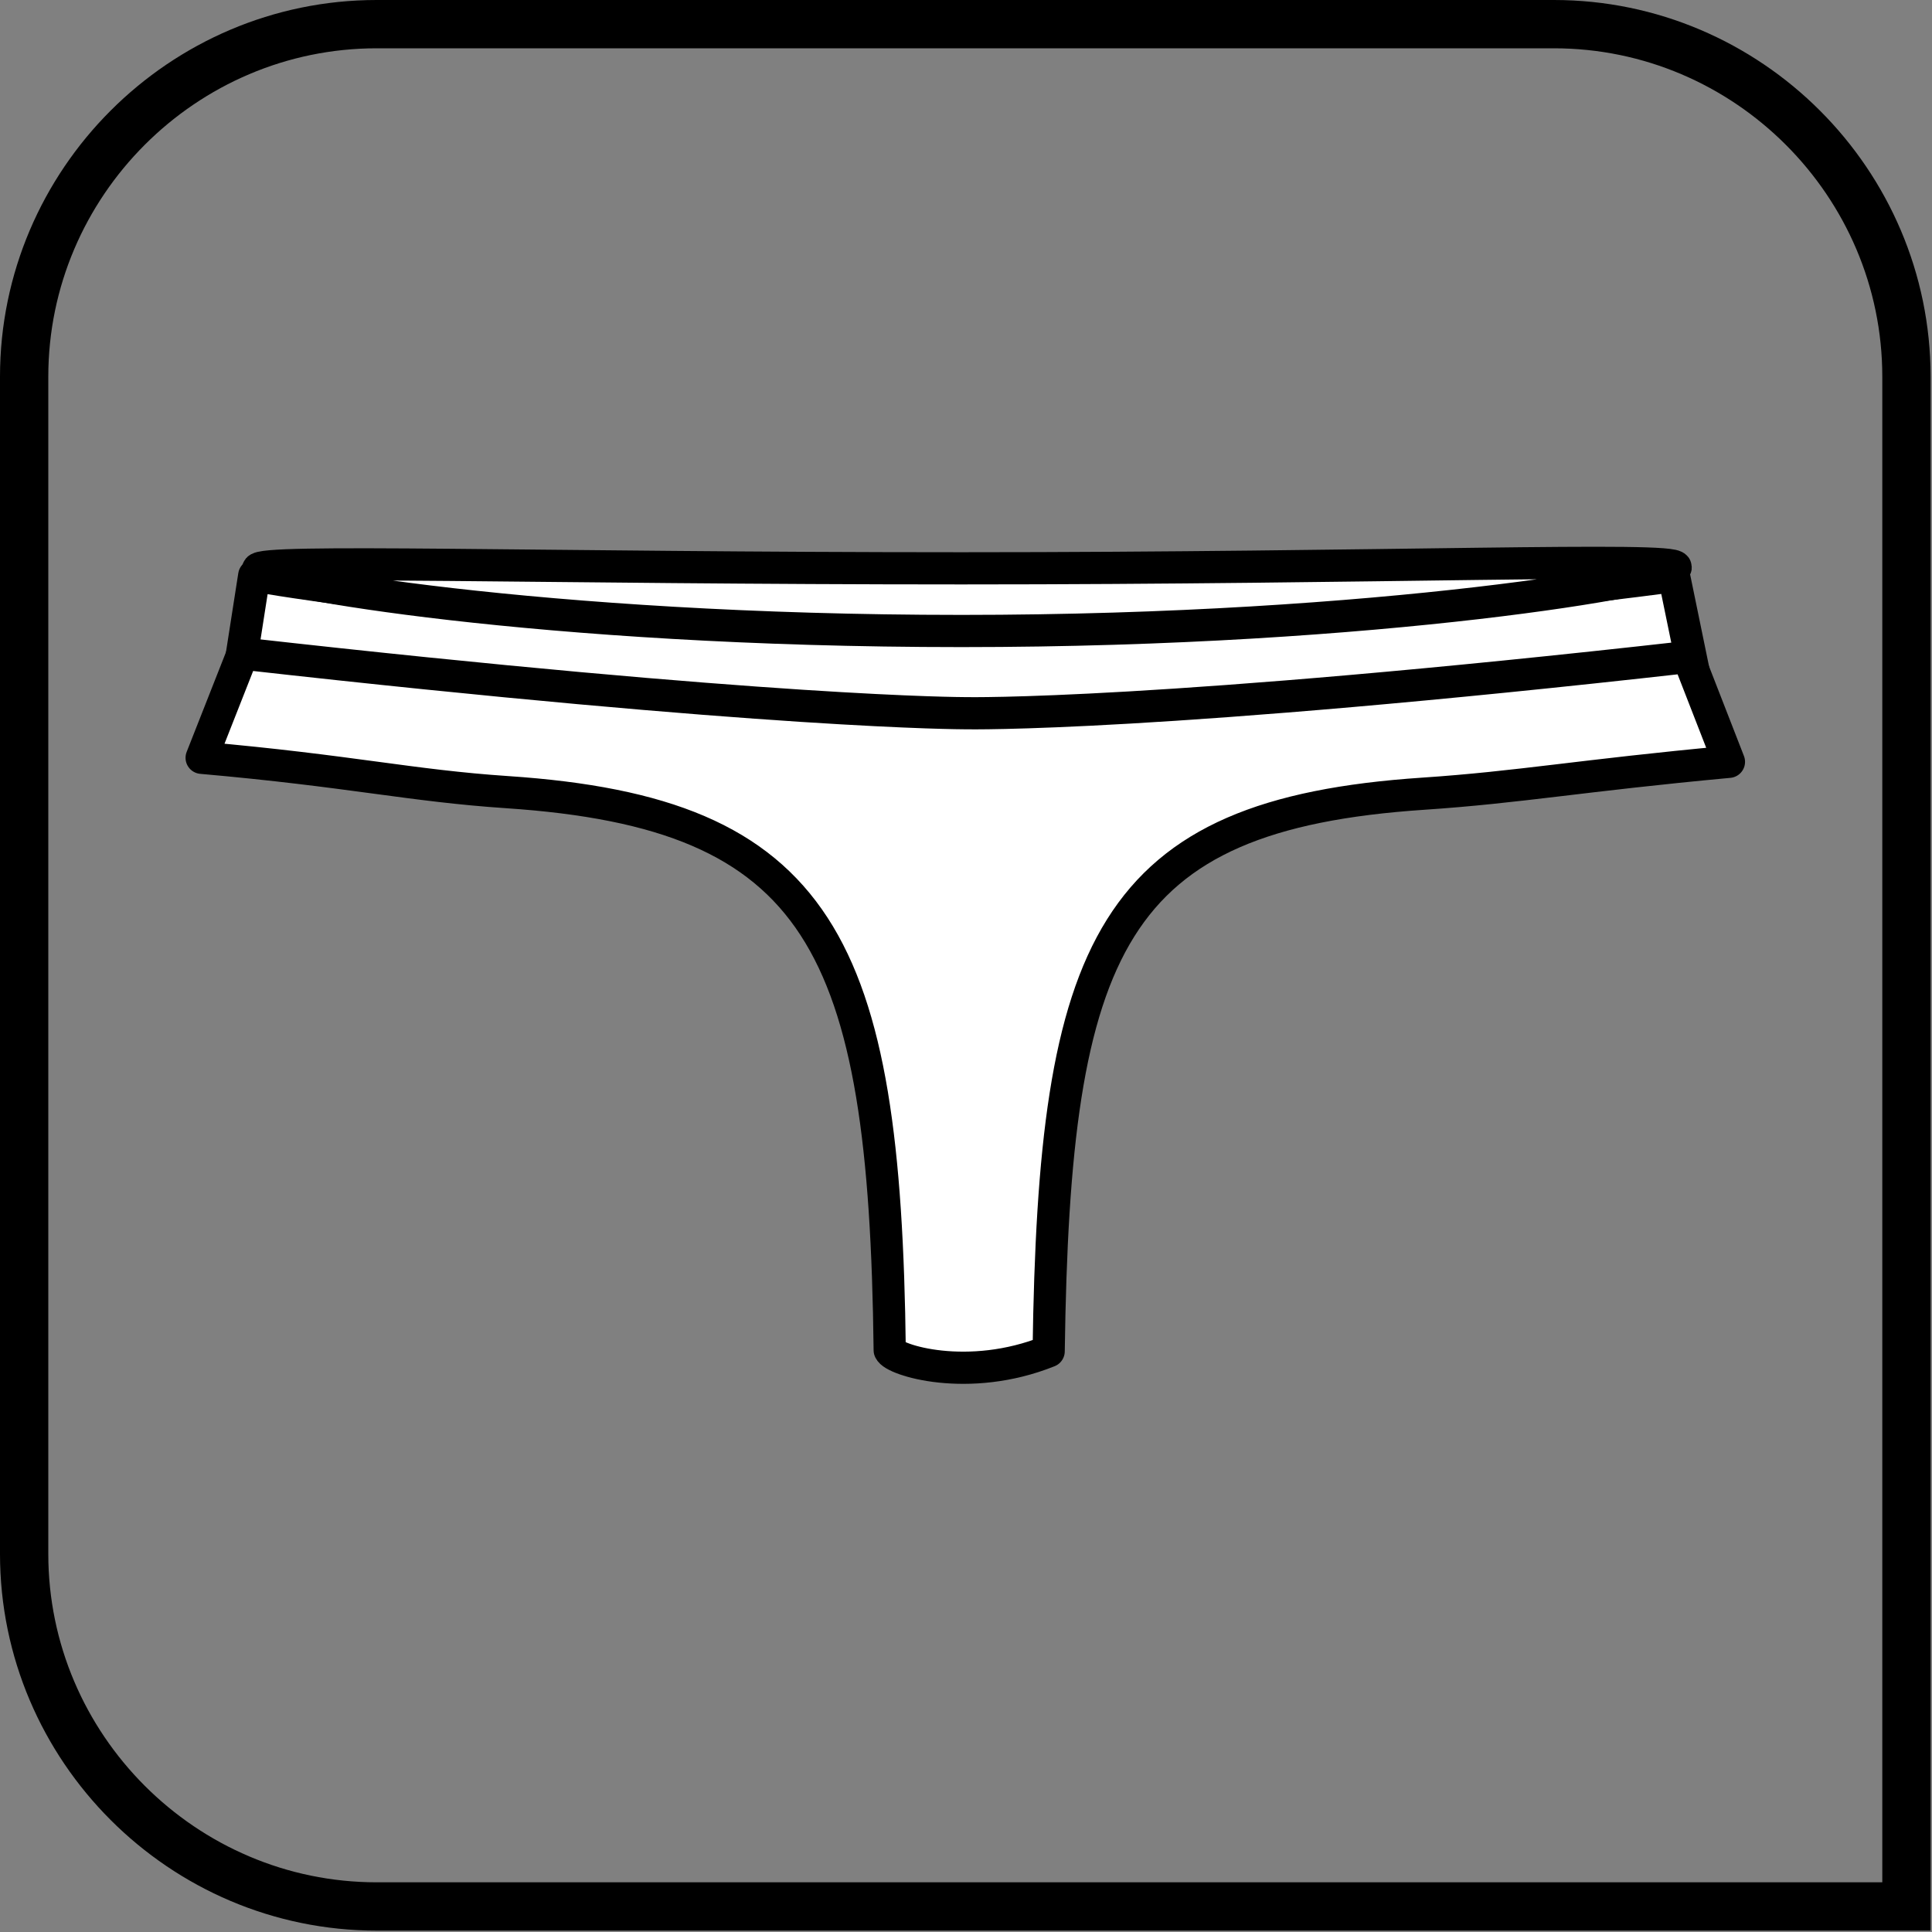
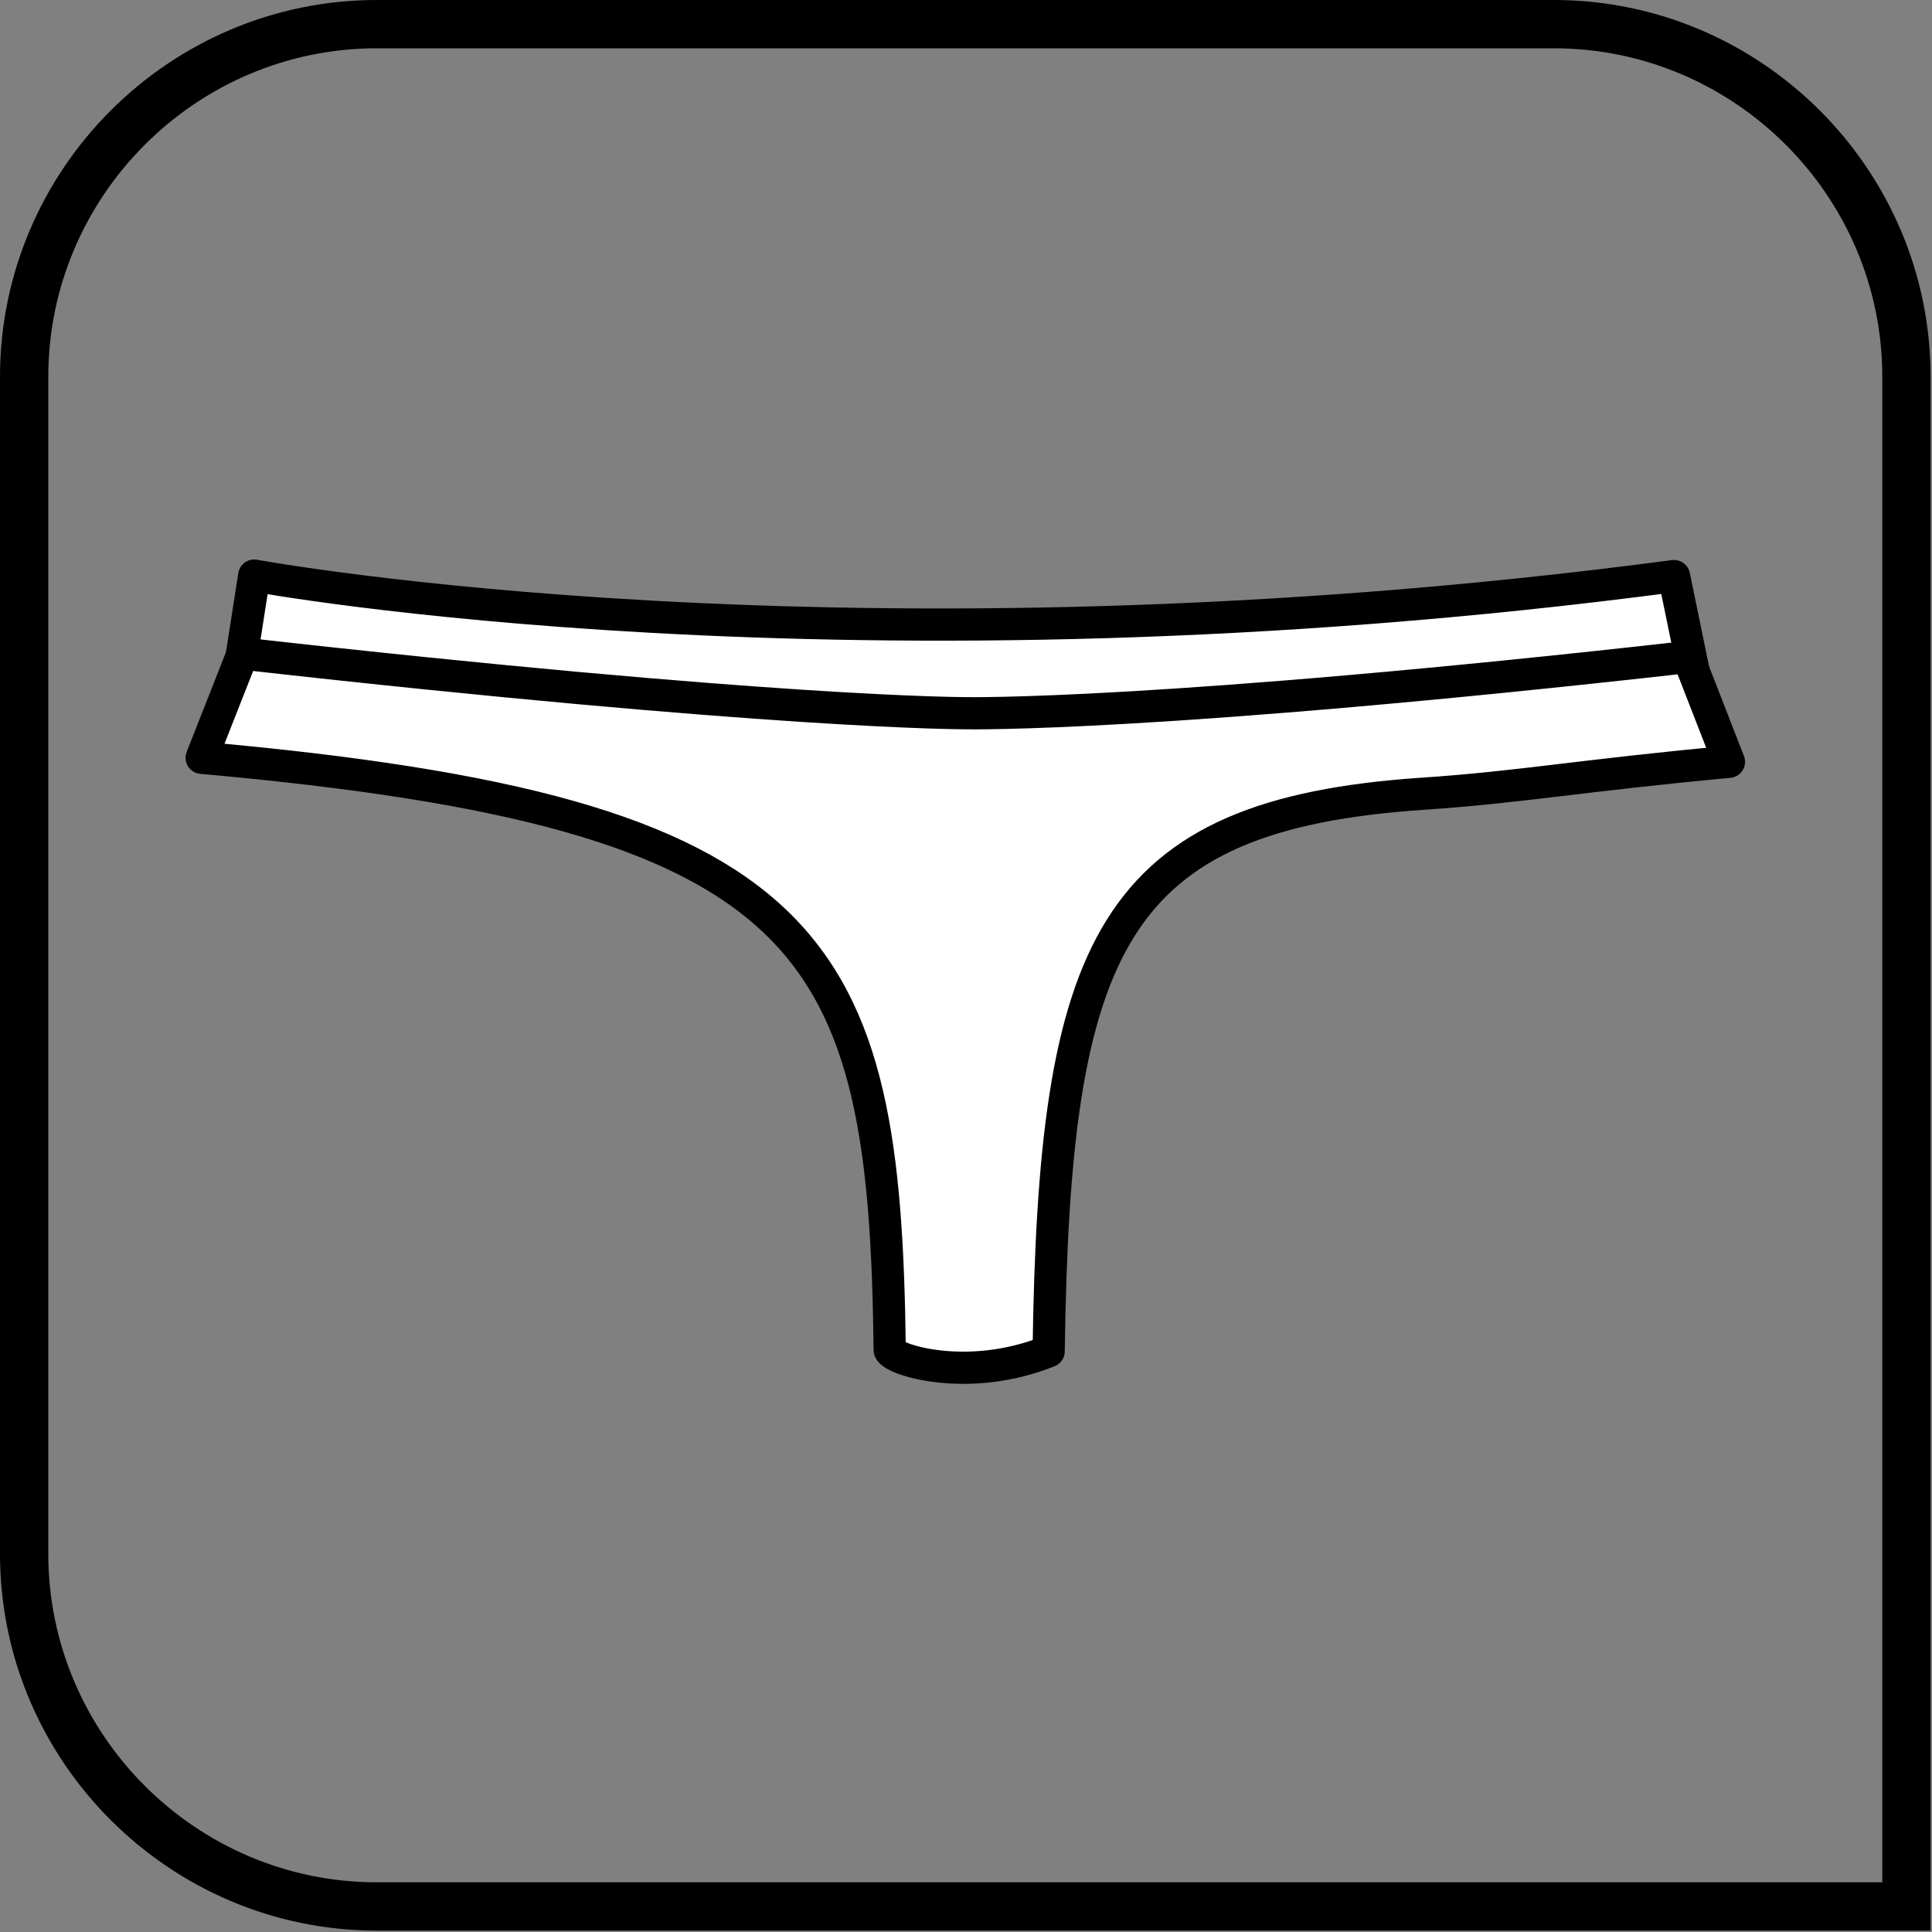
<svg xmlns="http://www.w3.org/2000/svg" width="800" height="800" viewBox="0 0 800 800" fill="none">
  <rect x="0" y="0" width="800" height="800" fill="#808080" stroke="none" />
  <path fill-rule="evenodd" clip-rule="evenodd" d="M693.177 238.543L701.804 280.467L491.594 321.959C491.594 321.959 457.808 322.937 436.508 321.959C415.209 320.98 371.566 322.868 351.735 320.913C331.901 318.954 194.862 291.606 194.862 291.606C194.862 291.606 150.057 283.776 140.508 283.776C130.96 283.776 120.451 277.529 120.451 277.529L105.229 276.249L99.965 272.301L105.262 238.331C105.262 238.331 350.498 283.846 693.178 238.543H693.177Z" fill="white" stroke="black" stroke-width="13.333" stroke-miterlimit="2.613" stroke-linecap="round" stroke-linejoin="round" />
-   <path fill-rule="evenodd" clip-rule="evenodd" d="M715.917 315.454L699.012 272.038C479.185 296.788 401.358 295.355 399.754 295.326C398.148 295.292 320.32 295.403 100.491 270.652L83.498 313.79C145.007 319.214 170.151 325.347 209.994 328.01C339.61 336.671 366.464 390.616 368.41 559.088C369.911 563.169 400.882 572.934 434.23 559.525C436.532 391.261 459.707 337.327 589.322 328.655C629.154 325.992 654.312 321.171 715.916 315.454H715.917Z" fill="white" stroke="black" stroke-width="13.333" stroke-miterlimit="2.613" stroke-linecap="round" stroke-linejoin="round" />
-   <path fill-rule="evenodd" clip-rule="evenodd" d="M398.172 235.333C573.175 235.333 693.867 230.535 693.867 234.906C693.867 239.276 573.175 261.282 398.172 261.282C223.169 261.282 106.811 240.123 106.811 235.752C106.811 231.382 223.169 235.333 398.172 235.333Z" fill="white" stroke="black" stroke-width="13.333" stroke-miterlimit="2.613" stroke-linecap="round" stroke-linejoin="round" />
+   <path fill-rule="evenodd" clip-rule="evenodd" d="M715.917 315.454L699.012 272.038C479.185 296.788 401.358 295.355 399.754 295.326C398.148 295.292 320.32 295.403 100.491 270.652L83.498 313.79C339.61 336.671 366.464 390.616 368.41 559.088C369.911 563.169 400.882 572.934 434.23 559.525C436.532 391.261 459.707 337.327 589.322 328.655C629.154 325.992 654.312 321.171 715.916 315.454H715.917Z" fill="white" stroke="black" stroke-width="13.333" stroke-miterlimit="2.613" stroke-linecap="round" stroke-linejoin="round" />
  <path fill-rule="evenodd" clip-rule="evenodd" d="M155.975 10H643.443C723.728 10 789.417 75.689 789.417 155.982V789.423H155.975C75.687 789.423 10 723.734 10 643.448V155.982C10 75.689 75.687 10 155.975 10Z" stroke="black" stroke-width="20" stroke-miterlimit="10" />
</svg>